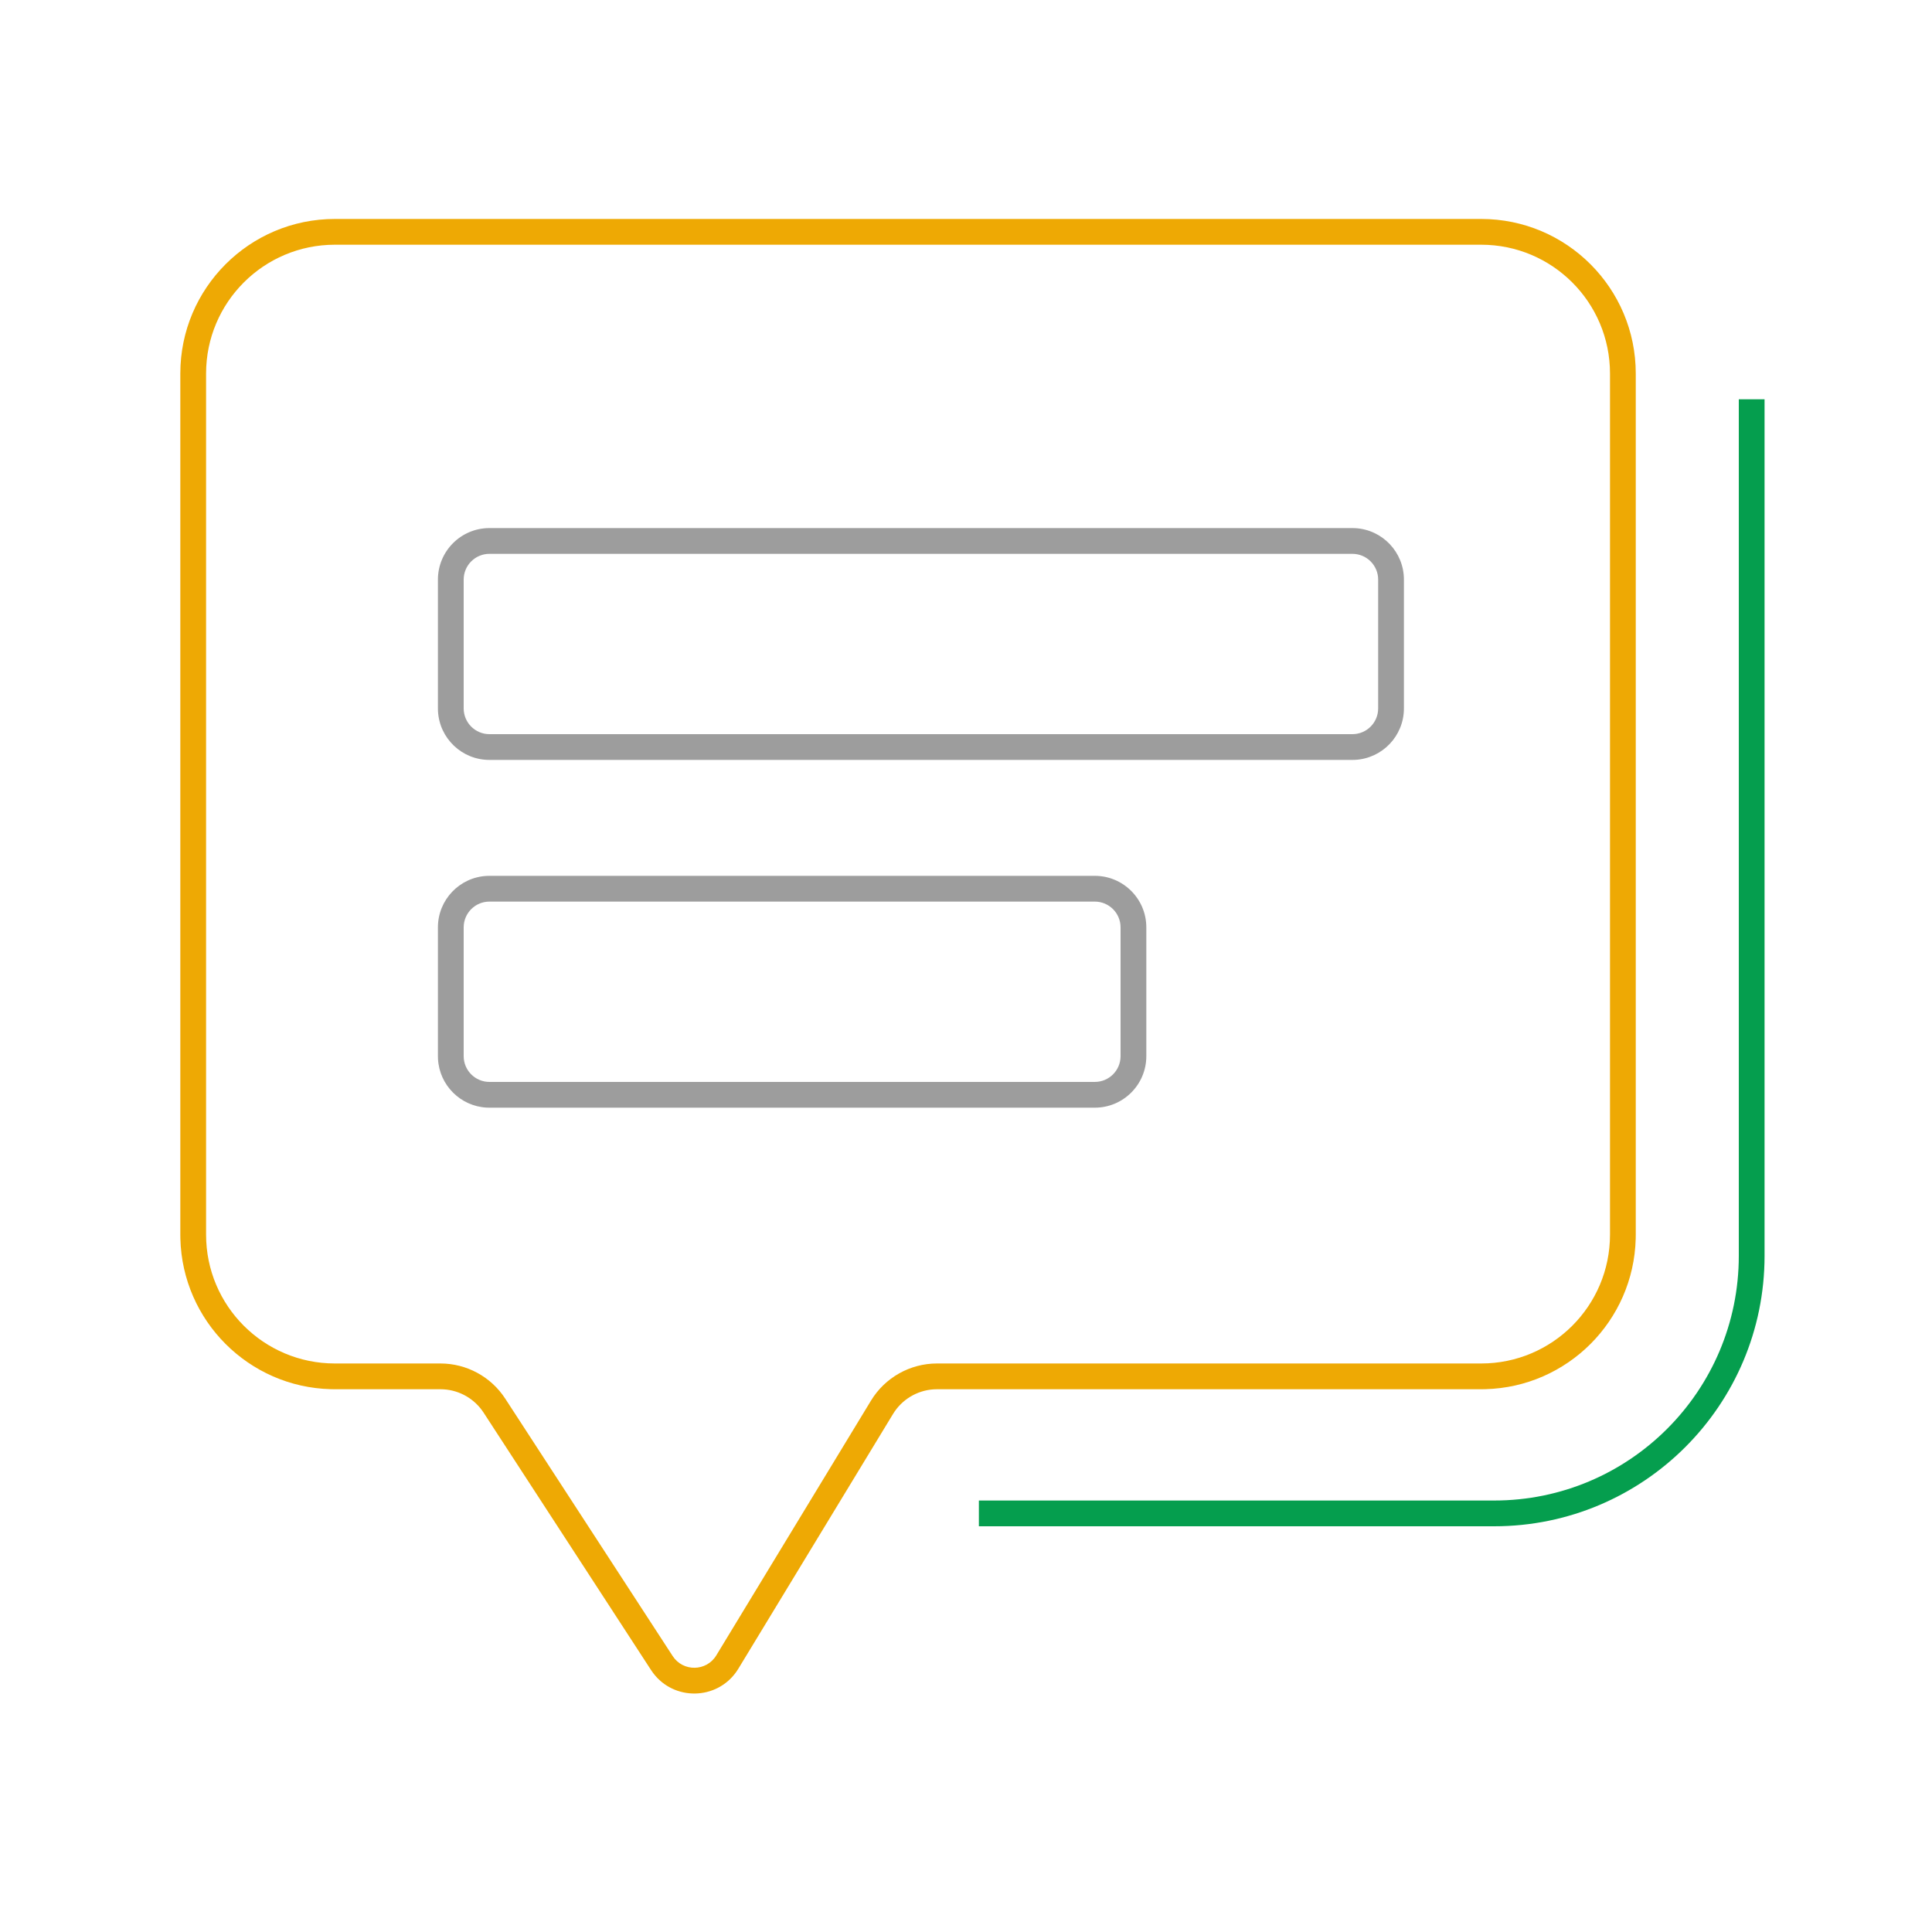
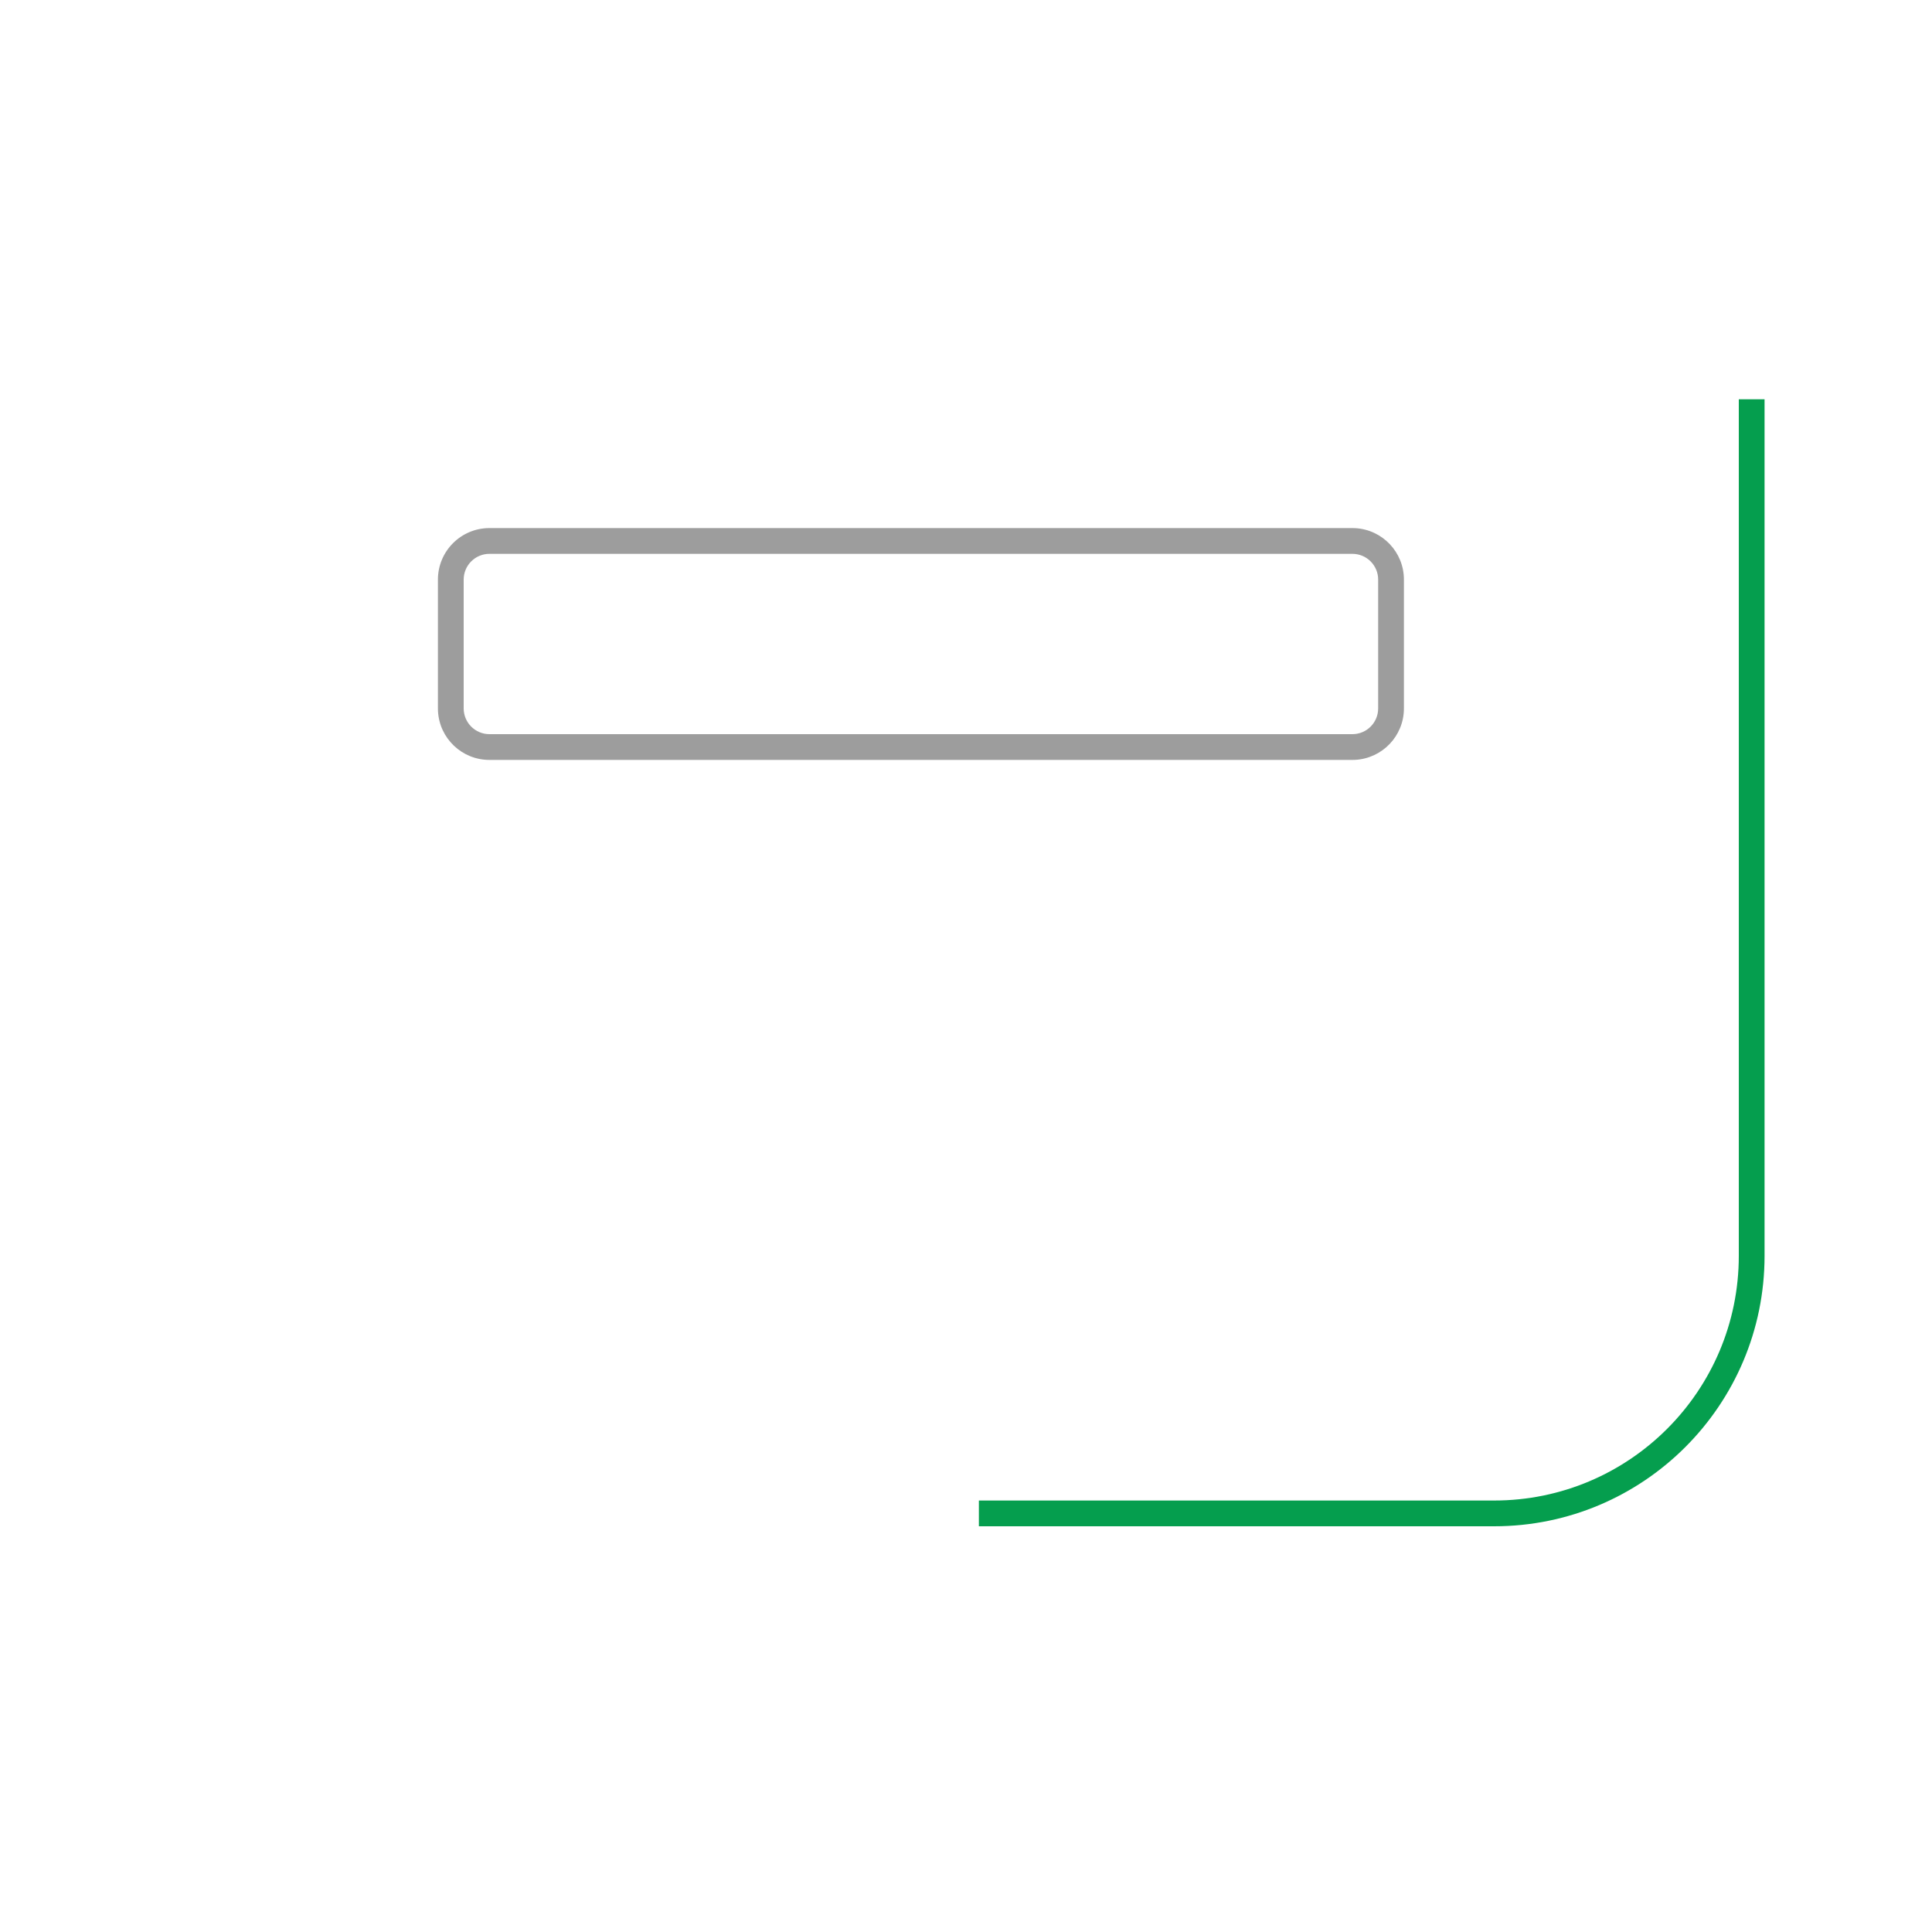
<svg xmlns="http://www.w3.org/2000/svg" width="150" height="150" viewBox="0 0 150 150" fill="none">
-   <path d="M72.751 107.86L72.49 107.868C71.194 107.953 70.012 108.664 69.332 109.784L57.323 129.562L57.174 129.79C55.62 132.007 52.33 132.058 50.708 129.891L50.551 129.667L37.548 109.679C36.856 108.615 35.704 107.947 34.447 107.868L34.195 107.86V105.86C36.225 105.861 38.118 106.886 39.225 108.588L52.227 128.576C53.031 129.811 54.849 129.783 55.613 128.523L67.622 108.746C68.71 106.954 70.655 105.86 72.751 105.86V107.86ZM115 105.86V107.86H72.751V105.86H115ZM125 95.86V29C125 23.477 120.523 19 115 19H26C20.477 19 16 23.477 16 29V95.86C16 101.383 20.477 105.86 26 105.86V107.86L25.69 107.856C19.309 107.695 14.166 102.551 14.004 96.17L14 95.86V29C14 22.373 19.373 17 26 17H115C121.627 17 127 22.373 127 29V95.86L126.996 96.17C126.834 102.551 121.691 107.695 115.31 107.856L115 107.86V105.86C120.523 105.86 125 101.383 125 95.86ZM34.195 105.86V107.86H26V105.86H34.195Z" fill="#EEA904" />
  <path d="M105 57V59H38V57H105ZM107 55V45C107 43.895 106.105 43 105 43H38C36.895 43 36 43.895 36 45V55C36 56.105 36.895 57 38 57V59C35.86 59 34.112 57.319 34.005 55.206L34 55V45C34 42.791 35.791 41 38 41H105L105.206 41.005C107.319 41.112 109 42.86 109 45V55C109 57.14 107.319 58.888 105.206 58.995L105 59V57C106.105 57 107 56.105 107 55Z" fill="#9D9D9D" />
-   <path d="M85 84V86H38V84H85ZM87 82V72C87 70.895 86.105 70 85 70H38C36.895 70 36 70.895 36 72V82C36 83.105 36.895 84 38 84V86L37.794 85.995C35.749 85.891 34.109 84.251 34.005 82.206L34 82V72C34 69.86 35.681 68.112 37.794 68.005L38 68H85C87.209 68 89 69.791 89 72V82C89 84.209 87.209 86 85 86V84C86.105 84 87 83.105 87 82Z" fill="#9D9D9D" />
  <path d="M135 97.5V31H137V97.5C137 109.098 127.598 118.5 116 118.5H76V116.5H116C126.493 116.5 135 107.993 135 97.5Z" fill="#059E4E" />
</svg>